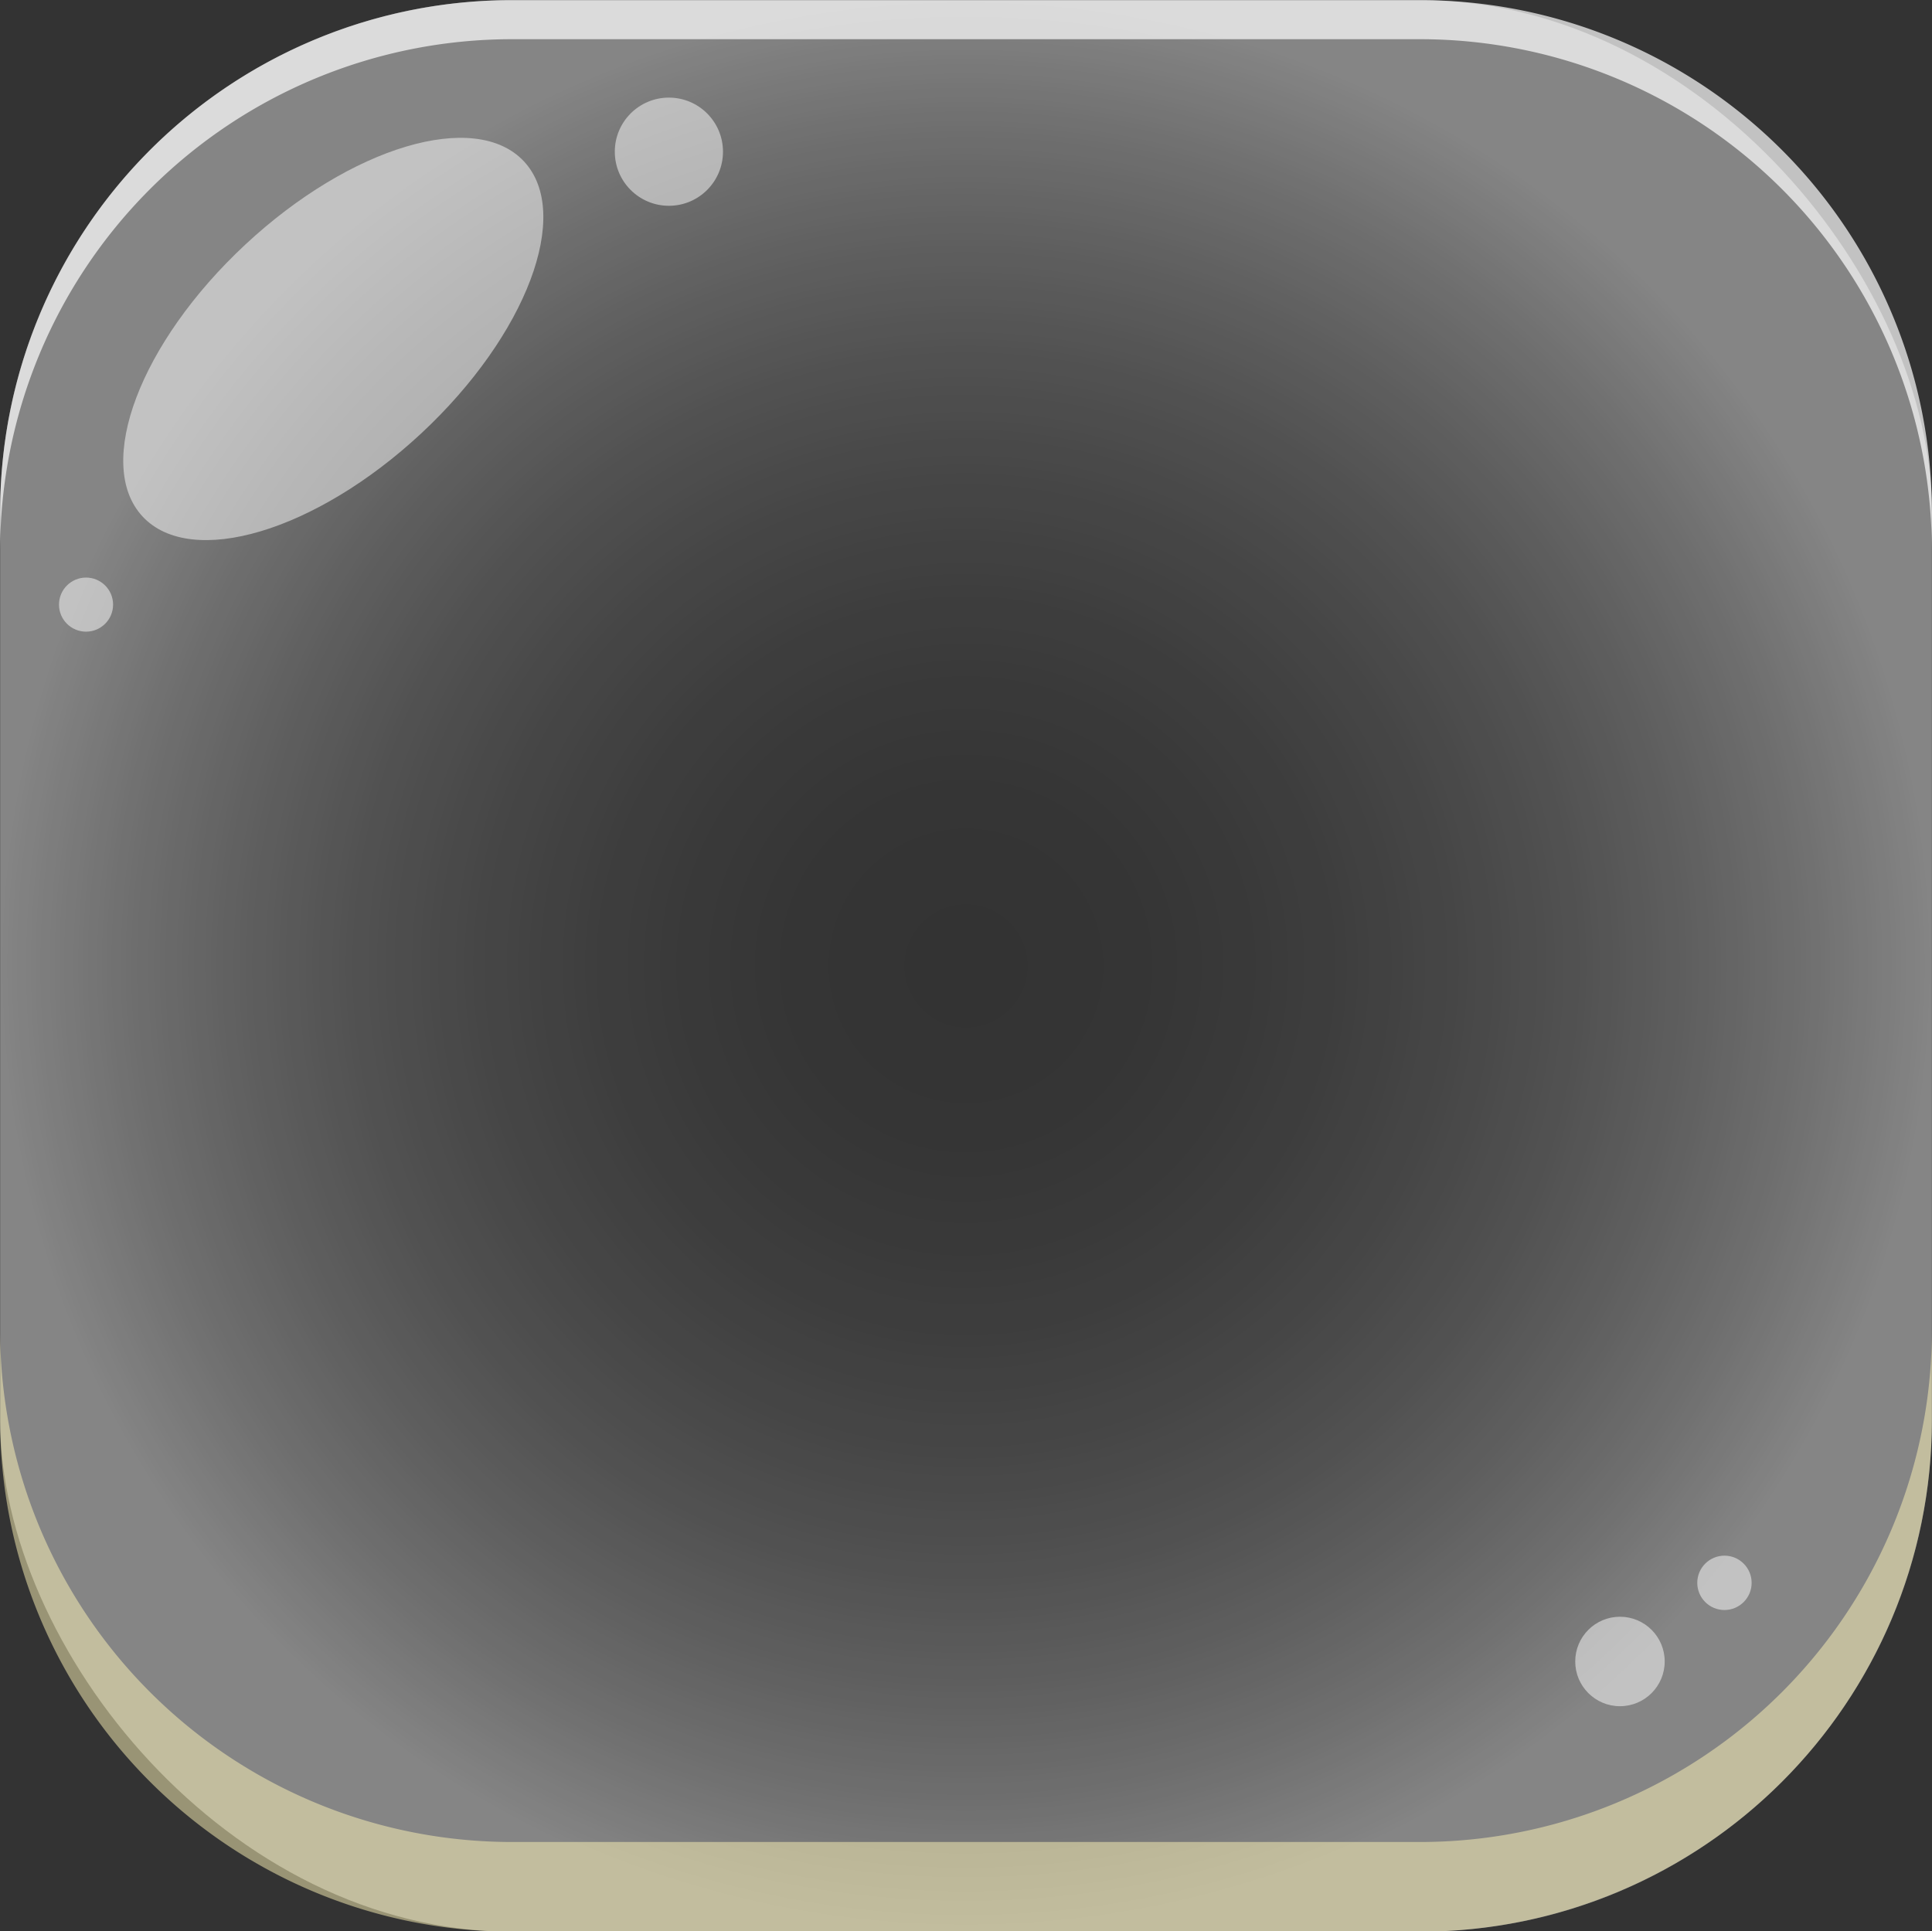
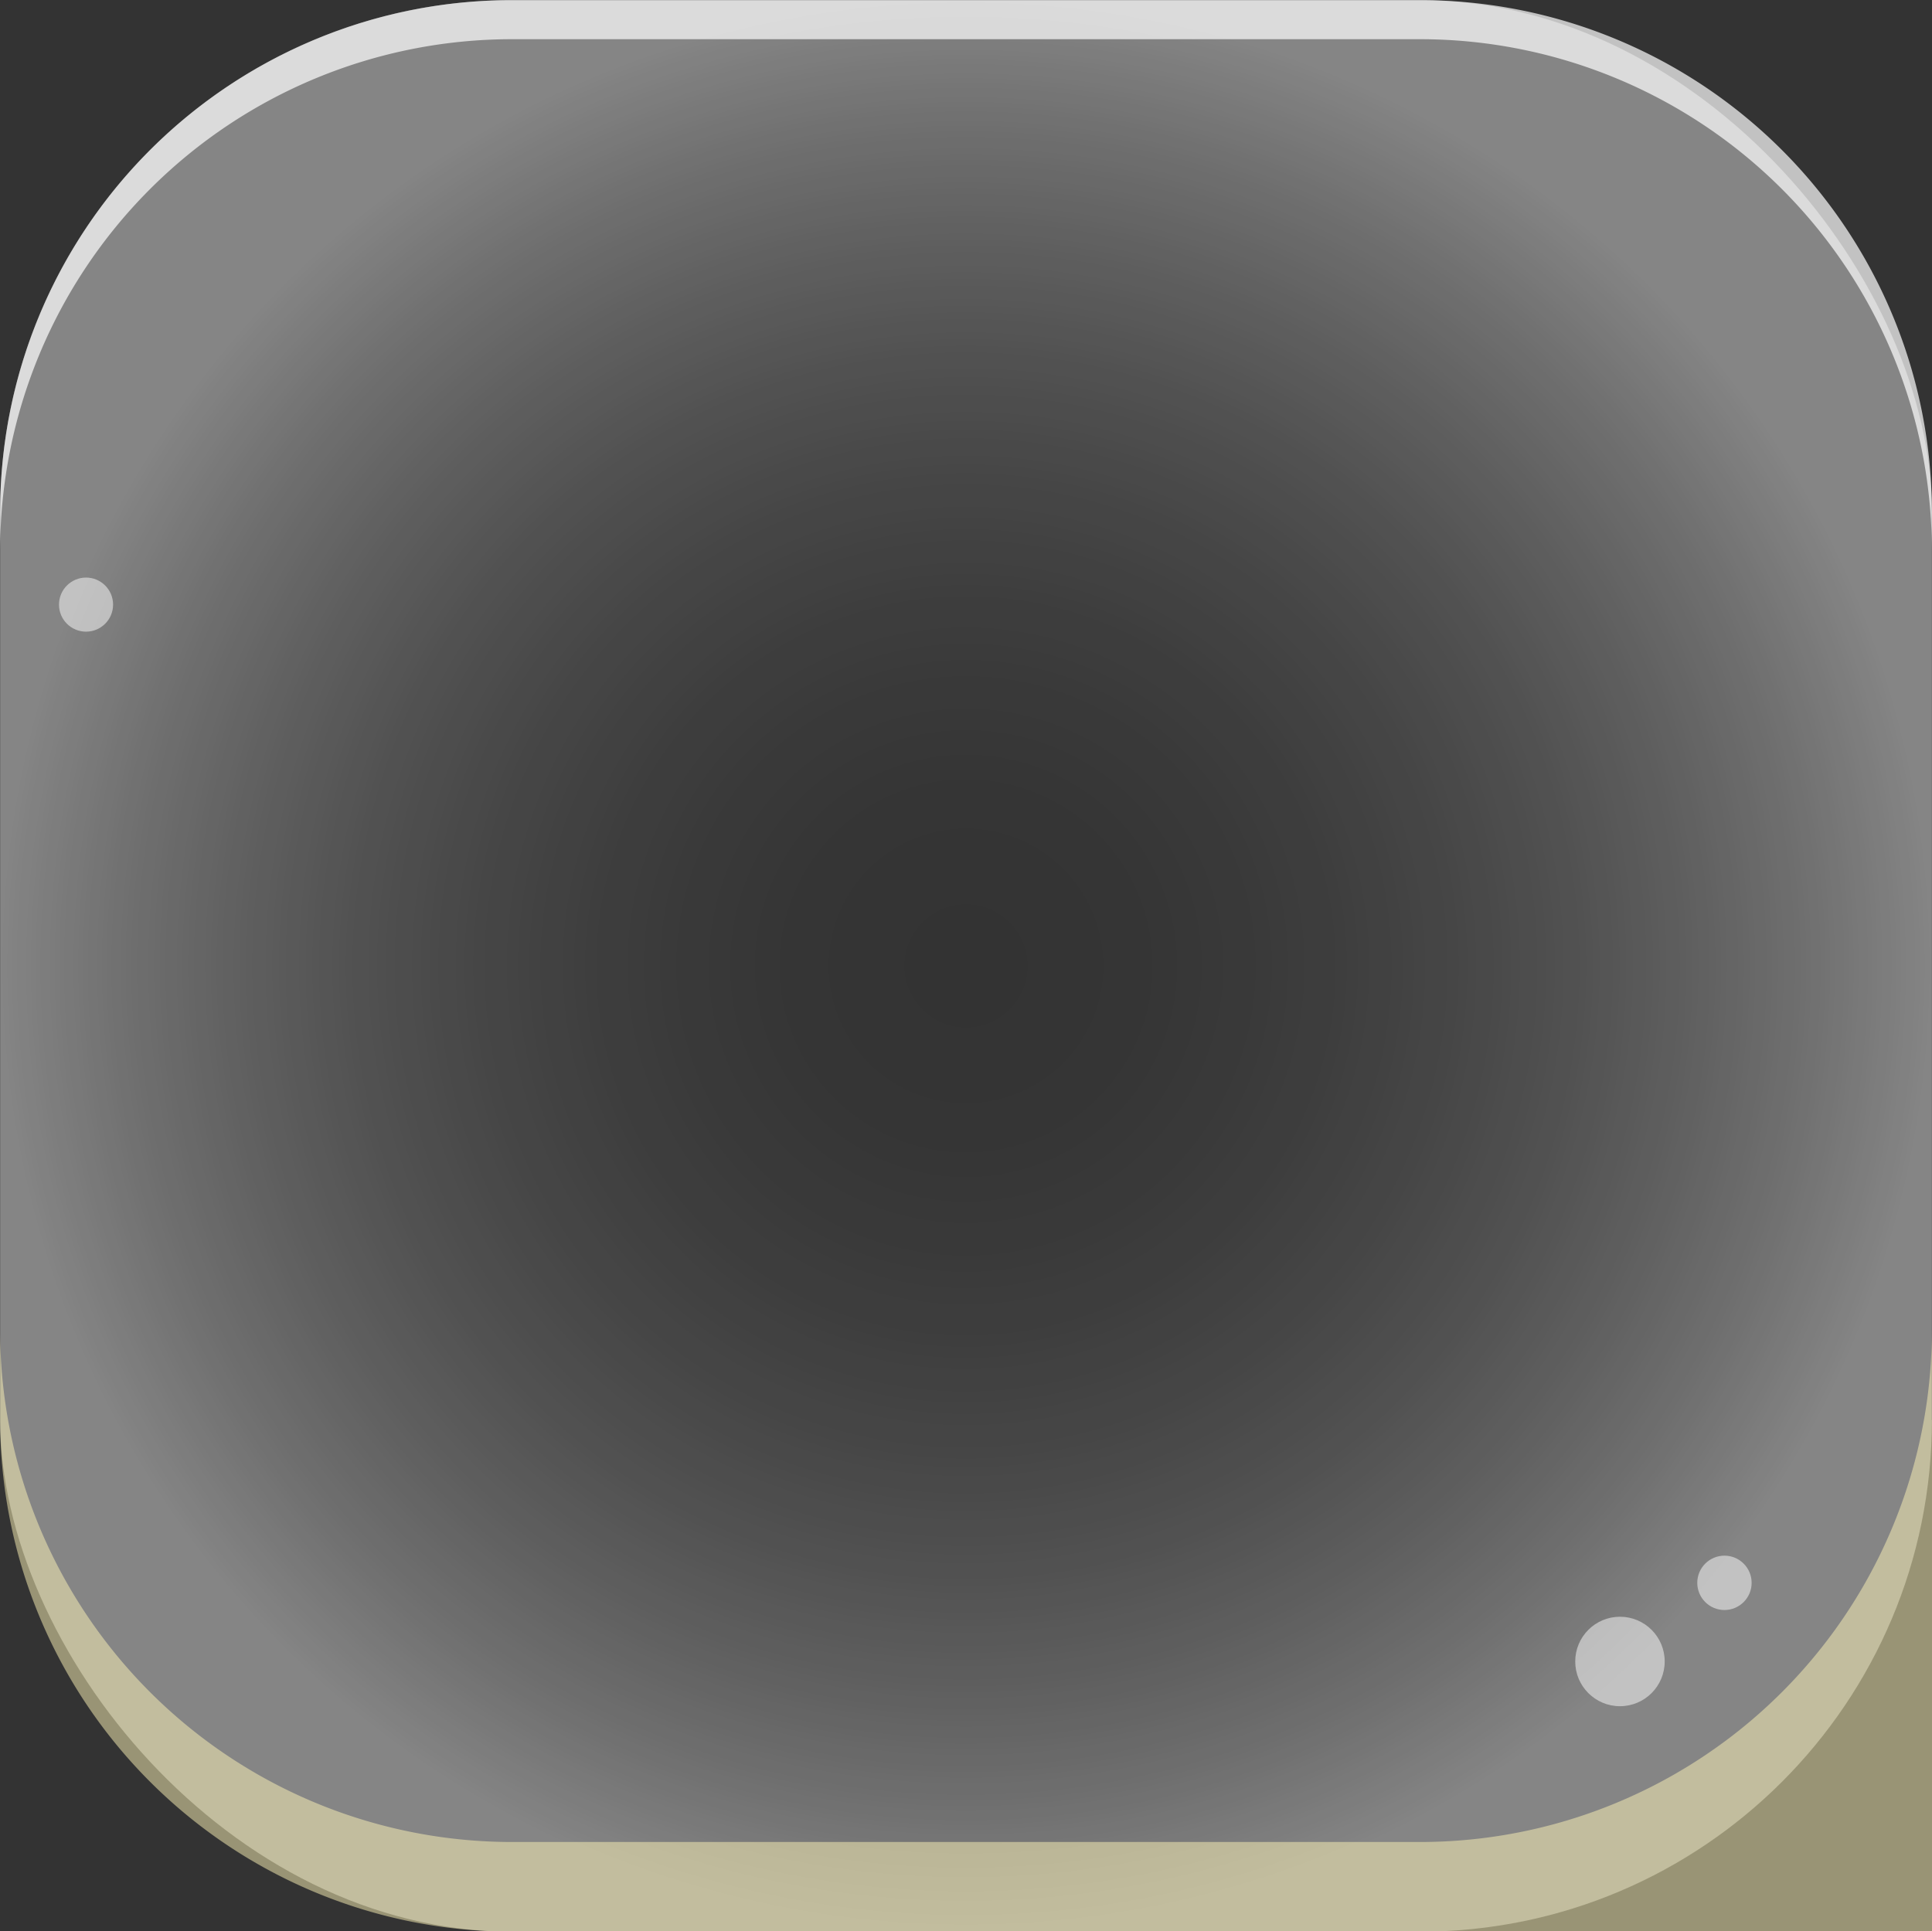
<svg xmlns="http://www.w3.org/2000/svg" xmlns:xlink="http://www.w3.org/1999/xlink" data-name="Layer 1" height="433.5" preserveAspectRatio="xMidYMid meet" version="1.0" viewBox="33.2 33.2 433.6 433.5" width="433.6" zoomAndPan="magnify">
  <rect x="33.2" y="33.2" width="433.6" height="433.5" fill="#333333" stroke="none" />
  <defs>
    <radialGradient cx="250" cy="250" gradientUnits="userSpaceOnUse" id="a" r="216.77" xlink:actuate="onLoad" xlink:show="other" xlink:type="simple">
      <stop offset="0" stop-color="#fff" stop-opacity="0" />
      <stop offset=".13" stop-color="#fff" stop-opacity=".01" />
      <stop offset=".26" stop-color="#fff" stop-opacity=".06" />
      <stop offset=".38" stop-color="#fff" stop-opacity=".13" />
      <stop offset=".51" stop-color="#fff" stop-opacity=".24" />
      <stop offset=".63" stop-color="#fff" stop-opacity=".37" />
      <stop offset=".75" stop-color="#fff" stop-opacity=".54" />
      <stop offset=".87" stop-color="#fff" stop-opacity=".74" />
      <stop offset=".98" stop-color="#fff" stop-opacity=".96" />
      <stop offset="1" stop-color="#fff" />
    </radialGradient>
  </defs>
  <g id="change1_1">
    <circle cx="396.77" cy="406.13" fill="#fff" opacity=".5" r="10.04" />
  </g>
  <g id="change1_2">
    <circle cx="420.22" cy="388.48" fill="#fff" opacity=".5" r="6.1" />
  </g>
  <rect fill="url(#a)" height="433.55" opacity=".4" rx="114.87" width="433.55" x="33.23" y="33.23" />
  <g id="change2_1">
-     <path d="M351.9,446.65H148.1A114.87,114.87,0,0,1,33.23,331.77V351.9A114.87,114.87,0,0,0,148.1,466.77H351.9A114.87,114.87,0,0,0,466.77,351.9V331.77A114.87,114.87,0,0,1,351.9,446.65Z" fill="#fff7b9" opacity=".5" />
+     <path d="M351.9,446.65H148.1A114.87,114.87,0,0,1,33.23,331.77V351.9A114.87,114.87,0,0,0,148.1,466.77A114.87,114.87,0,0,0,466.77,351.9V331.77A114.87,114.87,0,0,1,351.9,446.65Z" fill="#fff7b9" opacity=".5" />
  </g>
  <g id="change1_3">
    <path d="M351.9,33.23H148.1A114.87,114.87,0,0,0,33.23,148.1v8.77A114.87,114.87,0,0,1,148.1,42H351.9A114.87,114.87,0,0,1,466.77,156.87V148.1A114.87,114.87,0,0,0,351.9,33.23Z" fill="#fff" opacity=".7" />
  </g>
  <g id="change1_4">
-     <ellipse cx="108" cy="109.28" fill="#fff" opacity=".5" rx="58.48" ry="28.96" transform="rotate(-42.96 108.005 109.281)" />
-   </g>
+     </g>
  <g id="change1_5">
-     <circle cx="183.32" cy="67.25" fill="#fff" opacity=".5" r="12.14" />
-   </g>
+     </g>
  <g id="change1_6">
    <circle cx="52.51" cy="168.91" fill="#fff" opacity=".5" r="6.07" />
  </g>
</svg>